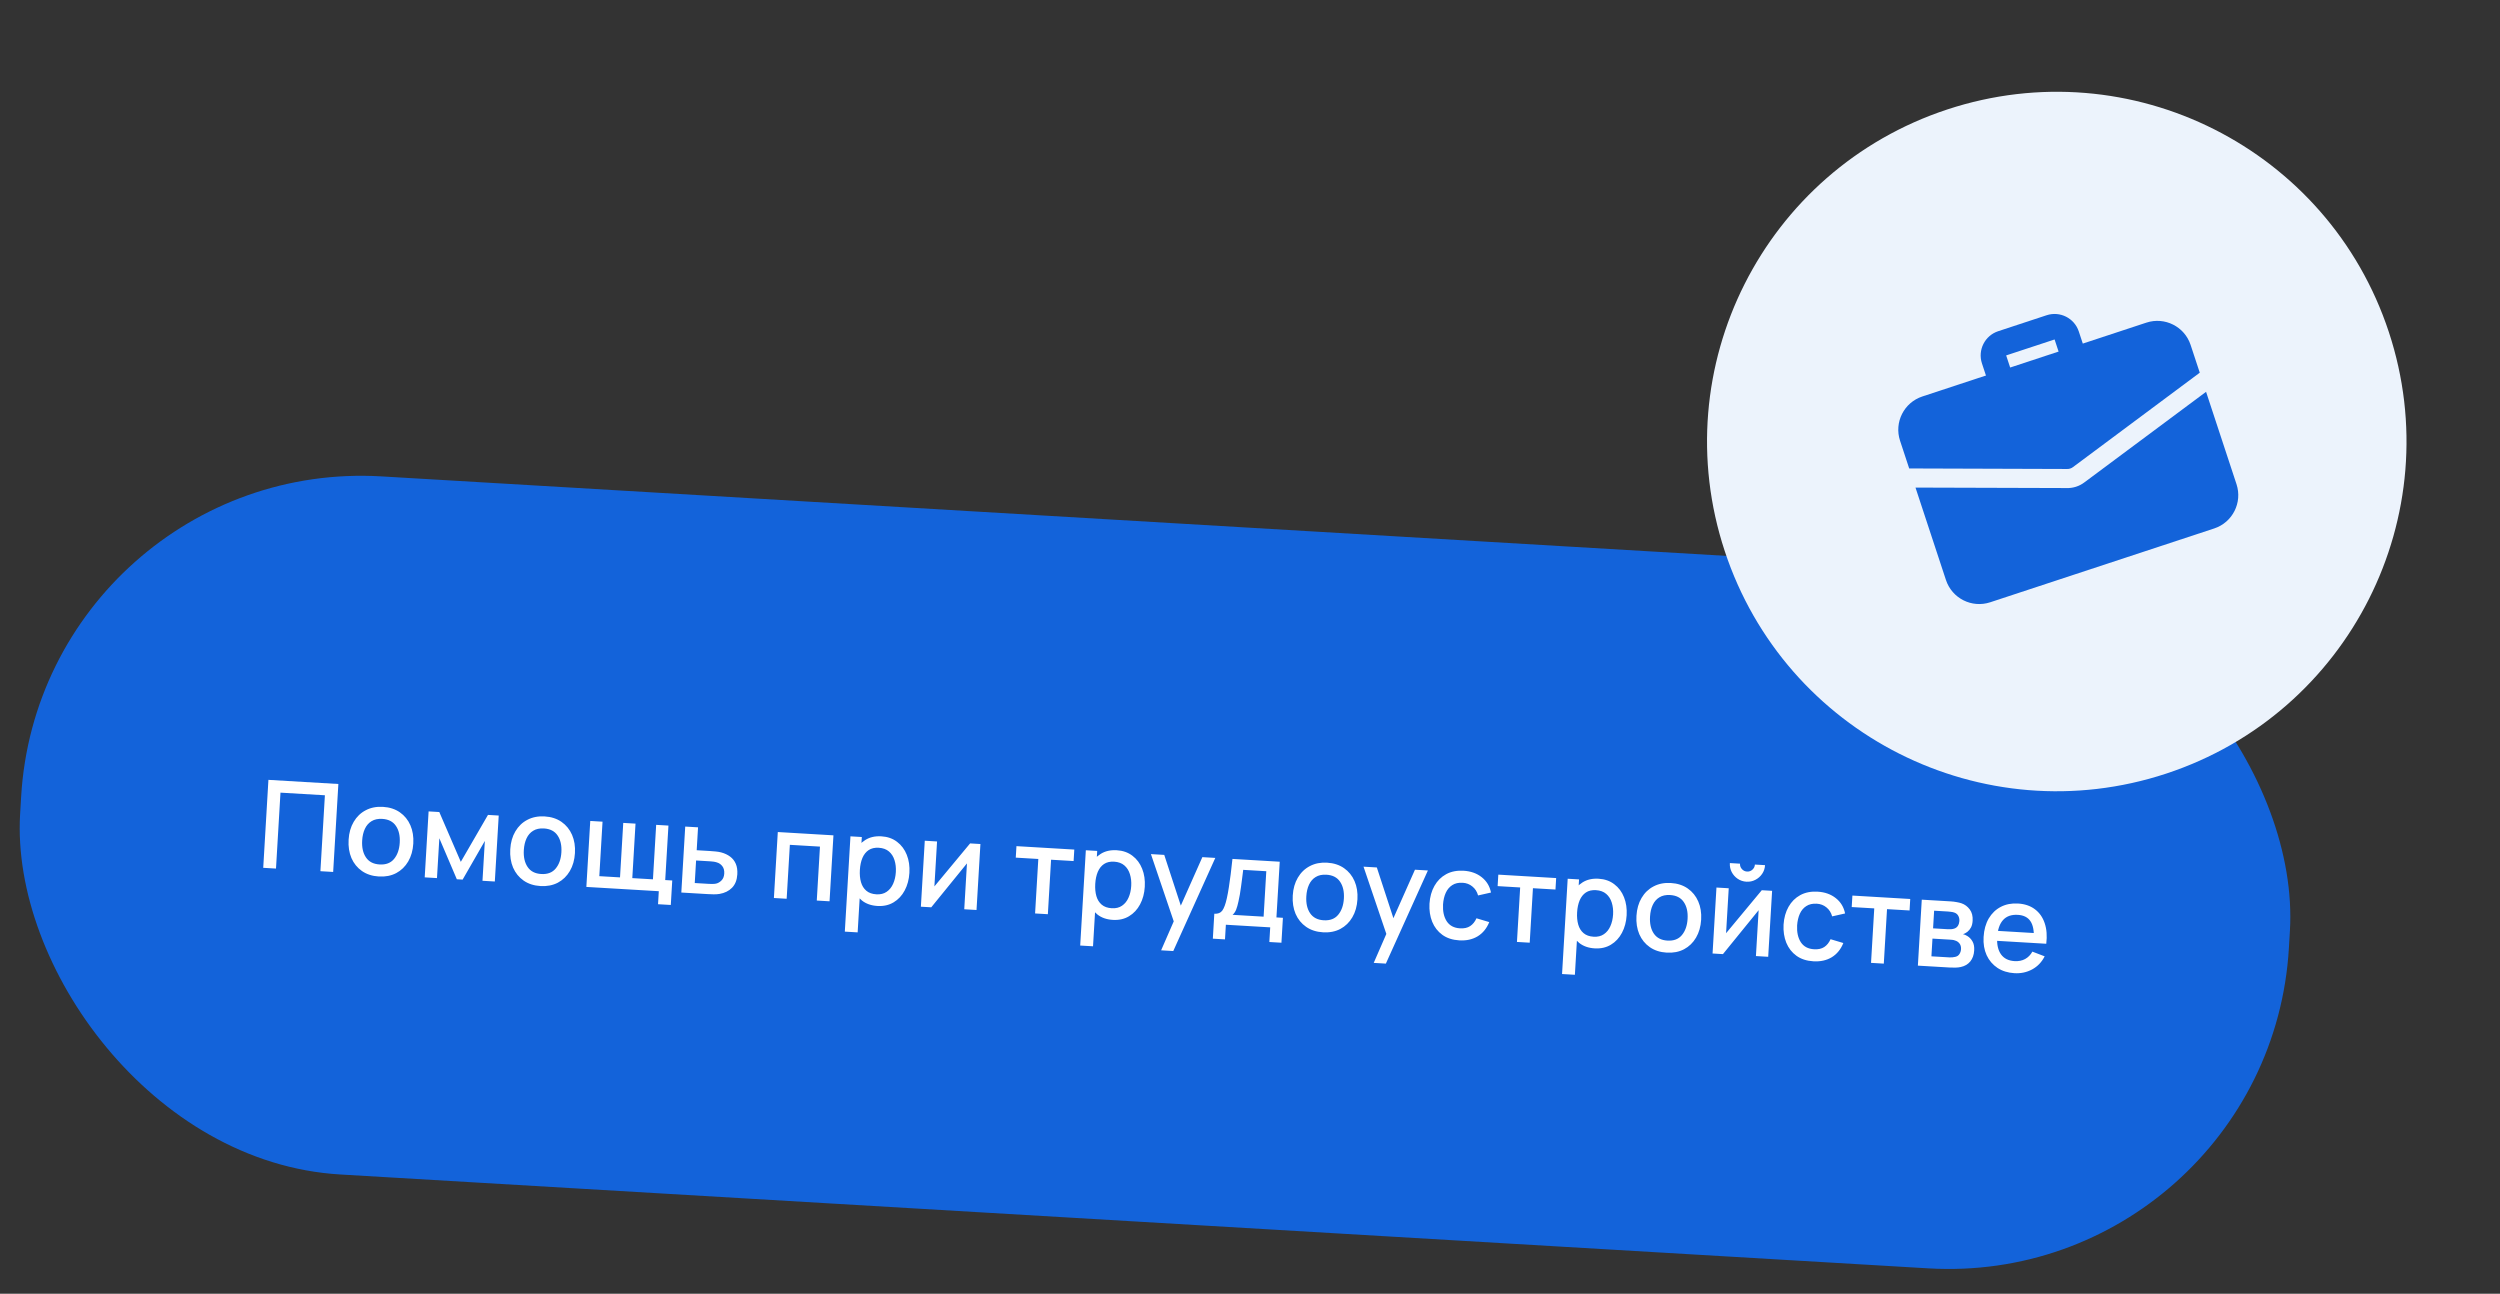
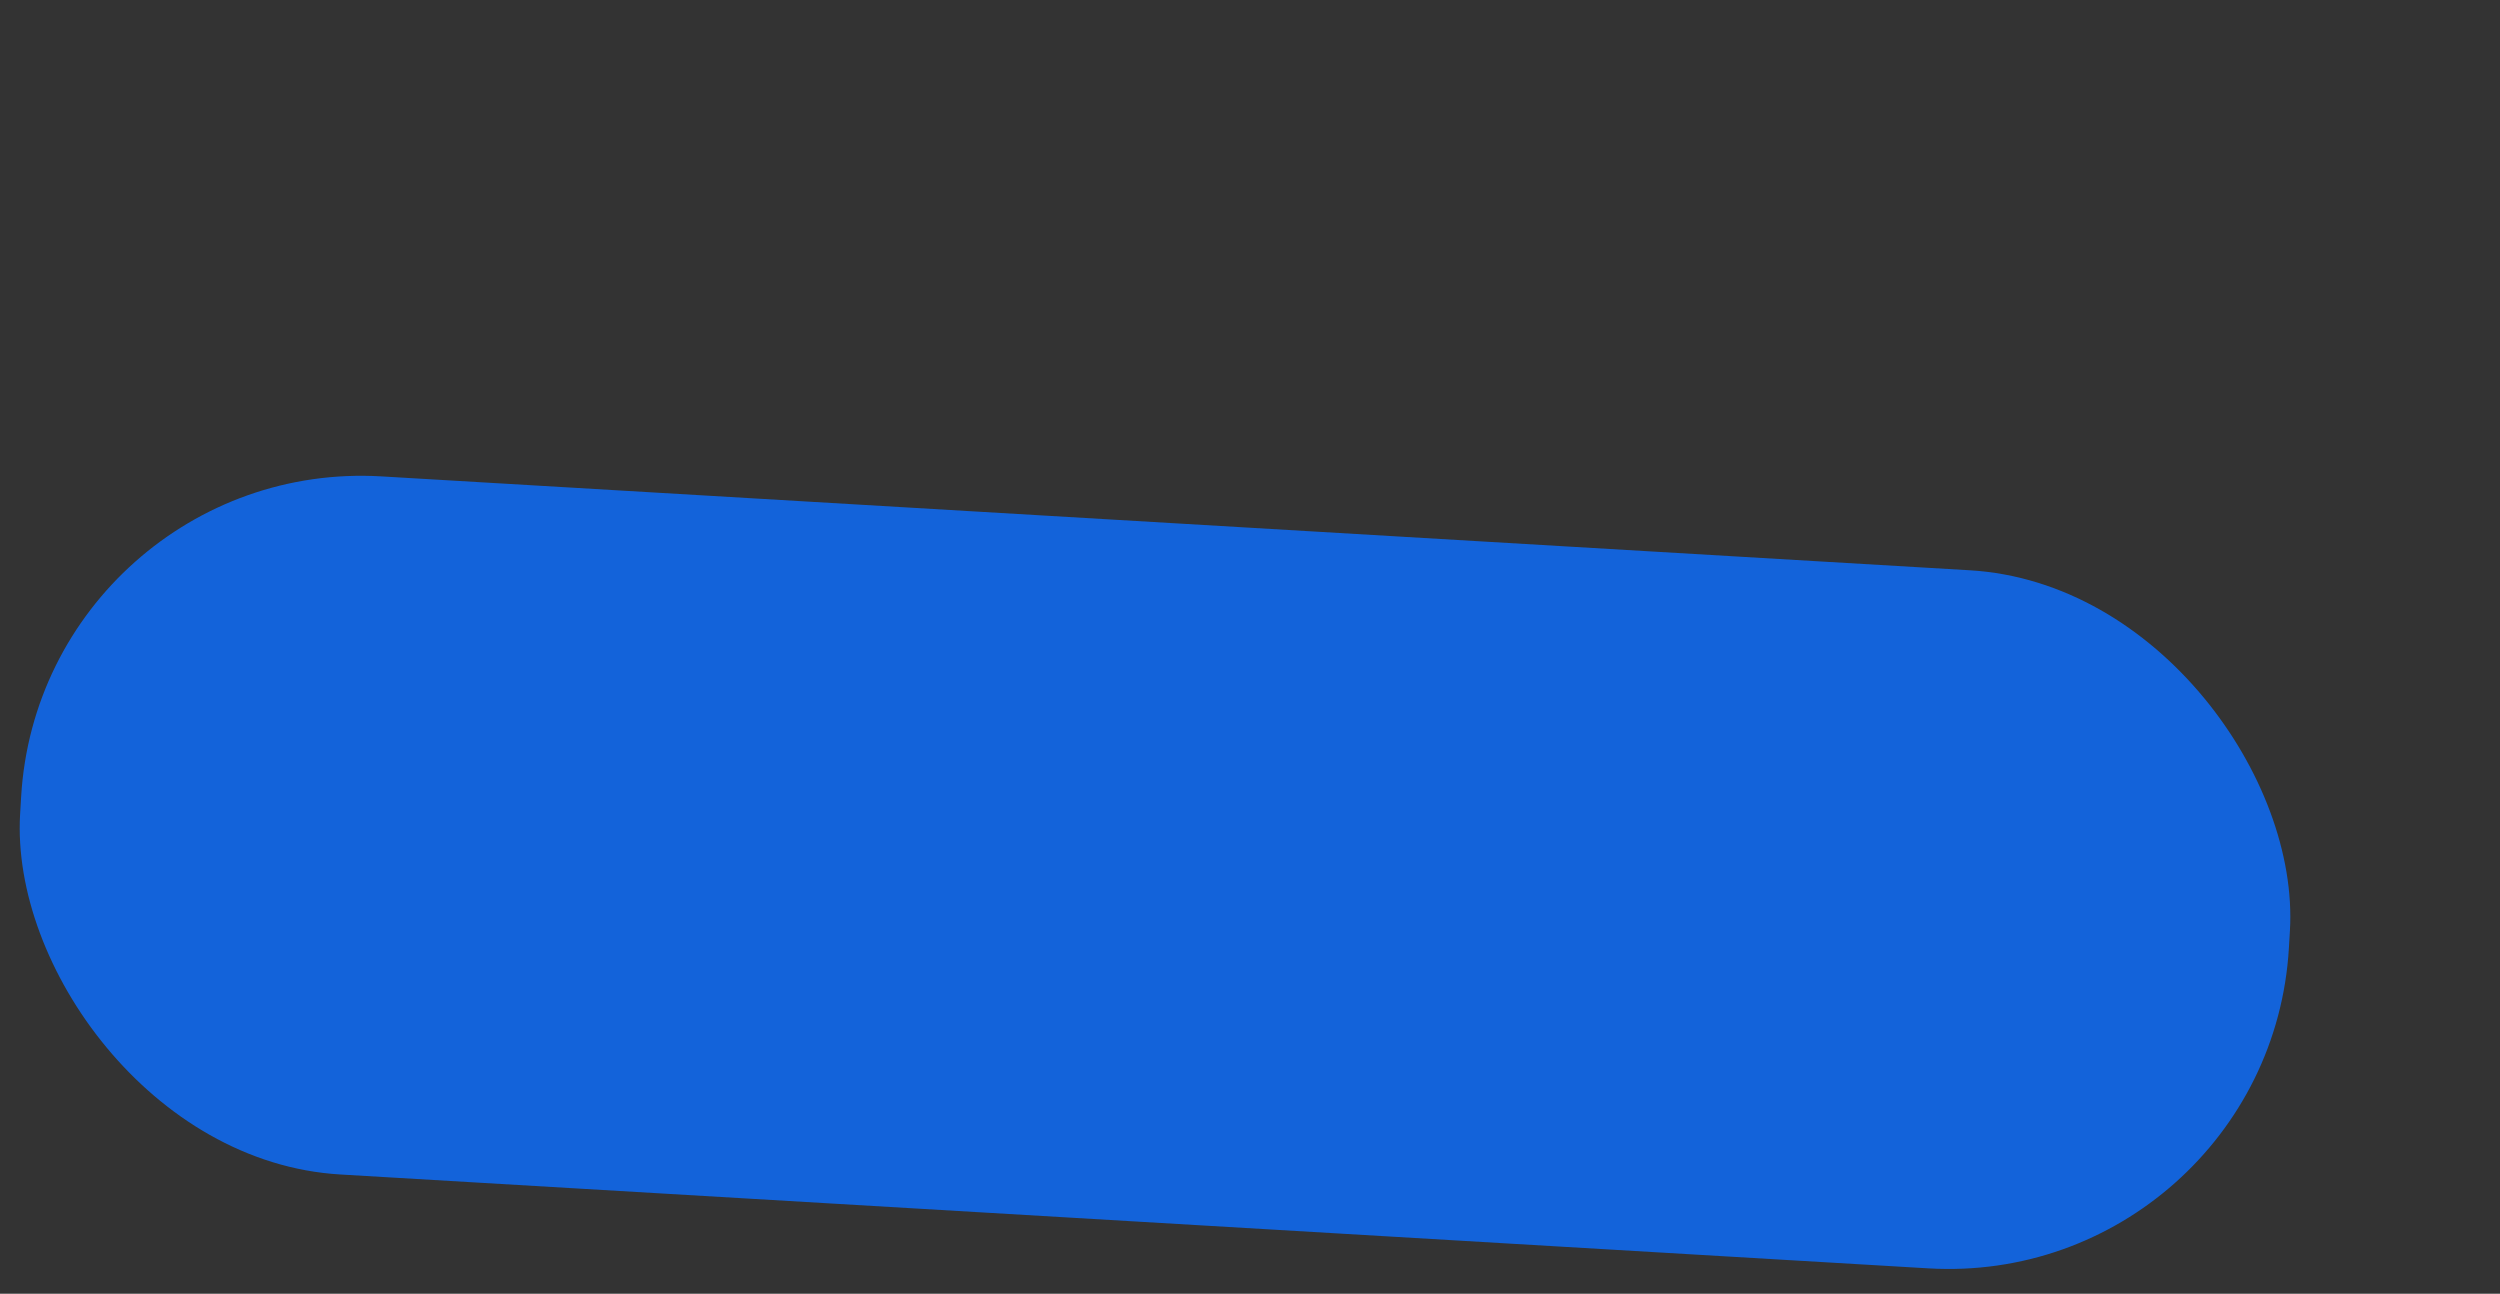
<svg xmlns="http://www.w3.org/2000/svg" width="286" height="148" viewBox="0 0 286 148" fill="none">
  <rect x="0" y="0" width="286" height="148" fill="#333333" stroke="none" />
  <rect x="4.721" y="52.198" width="260" height="80" rx="39" transform="rotate(3.383 4.721 52.198)" fill="#1363DA" />
-   <path d="M30.113 99.278L30.708 89.216L38.709 89.689L38.114 99.751L36.654 99.665L37.168 90.979L32.087 90.679L31.574 99.365L30.113 99.278ZM43.341 100.271C42.587 100.226 41.942 100.017 41.408 99.645C40.874 99.272 40.473 98.778 40.205 98.164C39.943 97.546 39.834 96.845 39.881 96.062C39.927 95.275 40.122 94.592 40.465 94.014C40.808 93.431 41.266 92.991 41.84 92.693C42.414 92.39 43.072 92.261 43.812 92.305C44.567 92.349 45.212 92.558 45.746 92.931C46.28 93.304 46.681 93.797 46.949 94.412C47.216 95.026 47.327 95.722 47.281 96.5C47.234 97.287 47.039 97.972 46.697 98.555C46.358 99.133 45.902 99.576 45.328 99.883C44.754 100.186 44.092 100.315 43.341 100.271ZM43.423 98.894C44.145 98.937 44.697 98.727 45.08 98.263C45.468 97.795 45.684 97.177 45.73 96.408C45.776 95.621 45.632 94.981 45.296 94.489C44.965 93.993 44.444 93.723 43.731 93.681C43.242 93.652 42.832 93.74 42.502 93.945C42.173 94.145 41.919 94.437 41.742 94.819C41.566 95.197 41.462 95.641 41.432 96.154C41.385 96.946 41.529 97.59 41.865 98.087C42.2 98.584 42.719 98.853 43.423 98.894ZM48.586 100.37L49.032 92.824L50.255 92.896L52.716 98.595L55.824 93.225L57.054 93.298L56.608 100.845L55.196 100.761L55.466 96.205L52.925 100.627L52.261 100.588L50.26 95.897L49.99 100.454L48.586 100.37ZM61.834 101.364C61.08 101.319 60.435 101.111 59.901 100.738C59.367 100.365 58.966 99.871 58.698 99.257C58.436 98.639 58.328 97.938 58.374 97.156C58.42 96.368 58.615 95.686 58.958 95.107C59.301 94.525 59.759 94.084 60.333 93.786C60.907 93.484 61.565 93.354 62.306 93.398C63.06 93.443 63.705 93.651 64.239 94.024C64.773 94.397 65.174 94.891 65.442 95.505C65.709 96.119 65.82 96.815 65.774 97.593C65.727 98.38 65.533 99.065 65.19 99.648C64.852 100.227 64.395 100.669 63.821 100.977C63.247 101.279 62.585 101.408 61.834 101.364ZM61.916 99.987C62.638 100.03 63.19 99.82 63.573 99.356C63.961 98.888 64.177 98.27 64.223 97.501C64.269 96.714 64.125 96.074 63.789 95.582C63.459 95.086 62.937 94.817 62.224 94.775C61.735 94.746 61.325 94.834 60.995 95.039C60.666 95.239 60.412 95.53 60.236 95.912C60.059 96.29 59.956 96.735 59.925 97.247C59.878 98.039 60.023 98.683 60.358 99.18C60.693 99.677 61.212 99.946 61.916 99.987ZM75.279 103.442L75.367 101.954L67.079 101.464L67.525 93.917L68.93 94L68.561 100.233L70.93 100.373L71.299 94.14L72.703 94.223L72.335 100.456L74.697 100.596L75.065 94.363L76.47 94.446L76.101 100.679L76.905 100.726L76.739 103.528L75.279 103.442ZM77.943 102.106L78.389 94.559L79.856 94.646L79.702 97.266L81.19 97.354C81.404 97.367 81.632 97.385 81.874 97.409C82.12 97.433 82.331 97.469 82.506 97.516C82.906 97.624 83.247 97.785 83.529 97.998C83.816 98.211 84.031 98.485 84.175 98.821C84.319 99.152 84.377 99.553 84.349 100.023C84.31 100.68 84.107 101.194 83.739 101.565C83.376 101.932 82.899 102.165 82.309 102.266C82.12 102.297 81.897 102.312 81.64 102.311C81.388 102.305 81.157 102.296 80.948 102.284L77.943 102.106ZM79.48 101.019L81.101 101.115C81.217 101.122 81.35 101.125 81.5 101.124C81.65 101.124 81.788 101.111 81.916 101.086C82.144 101.034 82.352 100.913 82.54 100.723C82.729 100.533 82.834 100.27 82.854 99.935C82.874 99.59 82.802 99.31 82.637 99.095C82.477 98.88 82.265 98.734 82.004 98.658C81.88 98.618 81.753 98.589 81.623 98.572C81.493 98.555 81.37 98.543 81.253 98.536L79.632 98.44L79.48 101.019ZM88.534 102.732L88.98 95.185L95.346 95.562L94.9 103.109L93.439 103.022L93.804 96.852L90.359 96.648L89.994 102.819L88.534 102.732ZM100.383 103.643C99.661 103.6 99.066 103.39 98.597 103.012C98.129 102.629 97.787 102.129 97.571 101.513C97.355 100.898 97.269 100.212 97.314 99.458C97.358 98.703 97.522 98.032 97.804 97.446C98.091 96.86 98.487 96.409 98.992 96.093C99.502 95.772 100.113 95.633 100.826 95.675C101.534 95.717 102.134 95.928 102.626 96.308C103.122 96.683 103.493 97.179 103.737 97.797C103.981 98.41 104.081 99.096 104.036 99.855C103.991 100.61 103.811 101.282 103.496 101.871C103.185 102.455 102.764 102.907 102.231 103.226C101.702 103.546 101.086 103.685 100.383 103.643ZM96.647 106.578L97.292 95.677L98.591 95.754L98.27 101.183L98.438 101.193L98.115 106.664L96.647 106.578ZM100.258 102.31C100.724 102.338 101.115 102.242 101.432 102.022C101.754 101.803 102.001 101.497 102.174 101.105C102.351 100.709 102.455 100.262 102.484 99.763C102.514 99.269 102.463 98.818 102.333 98.408C102.208 97.999 101.996 97.666 101.698 97.41C101.4 97.154 101.009 97.011 100.524 96.983C100.068 96.956 99.684 97.045 99.372 97.251C99.066 97.457 98.828 97.757 98.66 98.149C98.497 98.541 98.4 98.998 98.369 99.52C98.338 100.042 98.38 100.507 98.496 100.916C98.613 101.325 98.815 101.652 99.105 101.899C99.394 102.145 99.778 102.282 100.258 102.31ZM112.16 96.556L111.714 104.103L110.31 104.02L110.62 98.772L106.536 103.796L105.348 103.726L105.794 96.179L107.199 96.263L106.895 101.405L110.979 96.486L112.16 96.556ZM118.414 104.499L118.783 98.266L116.204 98.113L116.282 96.799L122.899 97.191L122.822 98.504L120.243 98.352L119.875 104.585L118.414 104.499ZM127.31 105.235C126.588 105.192 125.993 104.982 125.525 104.604C125.056 104.221 124.714 103.721 124.498 103.105C124.282 102.49 124.196 101.804 124.241 101.05C124.286 100.295 124.449 99.624 124.732 99.038C125.019 98.452 125.415 98.001 125.92 97.685C126.429 97.364 127.041 97.225 127.753 97.267C128.462 97.309 129.061 97.52 129.553 97.9C130.05 98.275 130.42 98.771 130.664 99.389C130.909 100.002 131.008 100.688 130.963 101.447C130.919 102.202 130.739 102.874 130.423 103.463C130.113 104.047 129.691 104.499 129.158 104.818C128.63 105.138 128.014 105.277 127.31 105.235ZM123.575 108.17L124.219 97.269L125.519 97.346L125.198 102.775L125.366 102.785L125.042 108.256L123.575 108.17ZM127.186 103.902C127.652 103.93 128.043 103.834 128.36 103.614C128.681 103.395 128.929 103.089 129.101 102.697C129.279 102.301 129.383 101.854 129.412 101.355C129.441 100.861 129.391 100.41 129.261 100C129.135 99.591 128.924 99.258 128.626 99.002C128.328 98.746 127.936 98.603 127.452 98.575C126.995 98.548 126.611 98.637 126.3 98.843C125.993 99.049 125.756 99.349 125.588 99.741C125.424 100.133 125.327 100.59 125.296 101.112C125.265 101.634 125.308 102.099 125.424 102.508C125.54 102.917 125.743 103.244 126.032 103.491C126.321 103.737 126.706 103.874 127.186 103.902ZM132.832 108.717L134.527 104.827L134.479 106.002L131.666 97.709L133.19 97.799L135.28 104.199L134.832 104.172L137.55 98.057L139.031 98.144L134.222 108.799L132.832 108.717ZM138.749 107.384L138.917 104.533C139.332 104.557 139.636 104.437 139.829 104.173C140.027 103.904 140.2 103.44 140.346 102.78C140.436 102.379 140.515 101.951 140.583 101.497C140.657 101.043 140.726 100.552 140.79 100.022C140.854 99.489 140.922 98.901 140.992 98.26L146.401 98.58L146.024 104.953L146.765 104.997L146.596 107.848L145.213 107.766L145.312 106.089L140.239 105.789L140.139 107.466L138.749 107.384ZM141.007 104.656L144.557 104.866L144.864 99.667L142.223 99.511C142.186 99.817 142.146 100.133 142.103 100.458C142.066 100.783 142.023 101.105 141.976 101.425C141.934 101.745 141.888 102.051 141.838 102.342C141.788 102.634 141.735 102.897 141.679 103.132C141.601 103.497 141.515 103.801 141.422 104.043C141.333 104.285 141.194 104.49 141.007 104.656ZM151.352 106.656C150.597 106.612 149.953 106.403 149.419 106.03C148.884 105.657 148.483 105.164 148.216 104.55C147.953 103.931 147.845 103.23 147.891 102.448C147.938 101.66 148.133 100.978 148.475 100.4C148.818 99.817 149.277 99.376 149.851 99.079C150.425 98.776 151.082 98.647 151.823 98.69C152.578 98.735 153.222 98.944 153.756 99.316C154.291 99.689 154.692 100.183 154.959 100.797C155.227 101.411 155.337 102.107 155.291 102.885C155.245 103.673 155.05 104.358 154.707 104.94C154.369 105.519 153.913 105.962 153.338 106.269C152.764 106.572 152.102 106.701 151.352 106.656ZM151.433 105.28C152.156 105.322 152.708 105.112 153.091 104.648C153.478 104.18 153.695 103.562 153.74 102.794C153.787 102.006 153.642 101.367 153.307 100.875C152.976 100.378 152.454 100.109 151.742 100.067C151.252 100.038 150.843 100.126 150.513 100.331C150.183 100.531 149.93 100.822 149.753 101.204C149.576 101.582 149.473 102.027 149.443 102.539C149.396 103.331 149.54 103.976 149.875 104.472C150.211 104.969 150.73 105.238 151.433 105.28ZM157.153 110.155L158.848 106.265L158.8 107.44L155.987 99.147L157.51 99.237L159.6 105.636L159.153 105.61L161.871 99.495L163.352 99.582L158.543 110.237L157.153 110.155ZM166.944 107.578C166.17 107.532 165.524 107.321 165.004 106.945C164.484 106.568 164.097 106.07 163.844 105.452C163.595 104.835 163.491 104.144 163.532 103.379C163.582 102.602 163.772 101.923 164.101 101.344C164.43 100.761 164.877 100.315 165.442 100.007C166.007 99.699 166.672 99.568 167.436 99.613C168.26 99.662 168.952 99.909 169.51 100.353C170.072 100.798 170.426 101.382 170.57 102.106L169.092 102.439C168.973 102.006 168.754 101.664 168.437 101.412C168.125 101.155 167.757 101.014 167.333 100.989C166.854 100.96 166.453 101.051 166.132 101.261C165.812 101.467 165.565 101.761 165.393 102.143C165.221 102.526 165.117 102.968 165.083 103.471C165.042 104.249 165.181 104.889 165.502 105.389C165.828 105.89 166.336 106.161 167.025 106.202C167.496 106.229 167.882 106.145 168.183 105.947C168.49 105.746 168.732 105.447 168.909 105.051L170.37 105.488C170.08 106.209 169.639 106.751 169.047 107.113C168.455 107.471 167.754 107.626 166.944 107.578ZM173.539 107.758L173.907 101.525L171.329 101.372L171.406 100.058L178.024 100.45L177.946 101.763L175.368 101.611L174.999 107.844L173.539 107.758ZM182.435 108.494C181.713 108.451 181.118 108.241 180.649 107.862C180.181 107.479 179.839 106.98 179.623 106.364C179.407 105.748 179.321 105.063 179.366 104.308C179.41 103.554 179.574 102.883 179.856 102.297C180.143 101.711 180.539 101.26 181.044 100.944C181.554 100.623 182.165 100.484 182.878 100.526C183.586 100.568 184.186 100.779 184.678 101.159C185.174 101.534 185.545 102.03 185.789 102.648C186.033 103.26 186.133 103.947 186.088 104.706C186.043 105.461 185.863 106.132 185.548 106.722C185.238 107.306 184.816 107.758 184.283 108.077C183.754 108.397 183.138 108.536 182.435 108.494ZM178.699 111.429L179.344 100.528L180.643 100.604L180.322 106.034L180.49 106.044L180.167 111.515L178.699 111.429ZM182.31 107.161C182.776 107.189 183.168 107.093 183.484 106.873C183.806 106.654 184.053 106.348 184.226 105.956C184.403 105.56 184.507 105.113 184.537 104.614C184.566 104.12 184.515 103.669 184.385 103.259C184.26 102.849 184.048 102.517 183.75 102.261C183.452 102.005 183.061 101.862 182.576 101.834C182.12 101.807 181.736 101.896 181.424 102.102C181.118 102.308 180.88 102.608 180.712 103C180.549 103.392 180.452 103.849 180.421 104.371C180.39 104.893 180.432 105.358 180.549 105.767C180.665 106.176 180.867 106.503 181.157 106.749C181.446 106.996 181.83 107.133 182.31 107.161ZM190.672 108.981C189.917 108.936 189.273 108.728 188.739 108.355C188.204 107.982 187.804 107.488 187.536 106.874C187.273 106.256 187.165 105.555 187.211 104.772C187.258 103.985 187.453 103.302 187.795 102.724C188.138 102.141 188.597 101.701 189.171 101.403C189.745 101.1 190.402 100.971 191.143 101.015C191.898 101.059 192.542 101.268 193.076 101.641C193.611 102.014 194.012 102.507 194.279 103.122C194.547 103.736 194.658 104.432 194.612 105.21C194.565 105.997 194.37 106.682 194.027 107.265C193.689 107.843 193.233 108.286 192.658 108.593C192.084 108.896 191.422 109.025 190.672 108.981ZM190.753 107.604C191.476 107.647 192.028 107.437 192.411 106.973C192.798 106.505 193.015 105.887 193.06 105.118C193.107 104.331 192.962 103.691 192.627 103.199C192.296 102.703 191.774 102.434 191.062 102.391C190.573 102.362 190.163 102.45 189.833 102.655C189.503 102.856 189.25 103.147 189.073 103.529C188.896 103.907 188.793 104.352 188.763 104.864C188.716 105.656 188.86 106.3 189.195 106.797C189.531 107.294 190.05 107.563 190.753 107.604ZM199.789 100.867C199.421 100.845 199.089 100.734 198.792 100.534C198.5 100.335 198.272 100.078 198.108 99.765C197.944 99.451 197.874 99.108 197.896 98.735L199.056 98.804C199.042 99.037 199.114 99.242 199.272 99.42C199.429 99.597 199.625 99.693 199.858 99.707C200.095 99.721 200.301 99.649 200.473 99.491C200.651 99.333 200.747 99.138 200.761 98.905L201.921 98.973C201.899 99.346 201.788 99.678 201.588 99.97C201.389 100.262 201.13 100.49 200.811 100.654C200.498 100.818 200.157 100.889 199.789 100.867ZM202.729 101.91L202.282 109.457L200.878 109.374L201.188 104.126L197.105 109.151L195.917 109.081L196.363 101.534L197.767 101.617L197.463 106.76L201.548 101.84L202.729 101.91ZM207.451 109.973C206.678 109.927 206.031 109.716 205.511 109.339C204.991 108.963 204.605 108.465 204.351 107.847C204.103 107.229 203.999 106.538 204.039 105.774C204.09 104.996 204.279 104.318 204.608 103.739C204.937 103.156 205.384 102.71 205.949 102.402C206.515 102.094 207.179 101.963 207.943 102.008C208.768 102.057 209.459 102.303 210.017 102.748C210.58 103.192 210.933 103.777 211.078 104.5L209.599 104.834C209.48 104.401 209.262 104.059 208.945 103.806C208.633 103.549 208.265 103.408 207.841 103.383C207.361 103.355 206.961 103.446 206.64 103.656C206.319 103.861 206.072 104.155 205.9 104.538C205.728 104.92 205.625 105.363 205.59 105.866C205.549 106.644 205.689 107.284 206.01 107.784C206.336 108.285 206.843 108.556 207.533 108.596C208.003 108.624 208.389 108.539 208.691 108.342C208.997 108.141 209.239 107.842 209.417 107.445L210.878 107.882C210.587 108.604 210.146 109.146 209.554 109.508C208.963 109.866 208.262 110.021 207.451 109.973ZM214.046 110.152L214.415 103.919L211.836 103.767L211.914 102.453L218.531 102.844L218.454 104.158L215.875 104.006L215.507 110.239L214.046 110.152ZM219.405 110.469L219.851 102.922L223.17 103.119C223.389 103.132 223.607 103.158 223.825 103.199C224.042 103.236 224.233 103.282 224.398 103.338C224.774 103.468 225.088 103.702 225.339 104.039C225.59 104.372 225.7 104.804 225.669 105.335C225.651 105.638 225.589 105.891 225.484 106.095C225.378 106.295 225.24 106.464 225.068 106.604C224.989 106.664 224.907 106.718 224.82 106.764C224.733 106.811 224.647 106.845 224.561 106.868C224.732 106.906 224.899 106.977 225.061 107.08C225.309 107.23 225.507 107.438 225.655 107.704C225.808 107.966 225.872 108.308 225.847 108.732C225.817 109.24 225.668 109.659 225.401 109.989C225.134 110.315 224.77 110.527 224.311 110.626C224.131 110.667 223.929 110.69 223.704 110.695C223.484 110.701 223.264 110.697 223.046 110.684L219.405 110.469ZM220.954 109.404L223.023 109.526C223.121 109.532 223.233 109.529 223.36 109.518C223.487 109.507 223.6 109.488 223.7 109.461C223.913 109.408 224.069 109.298 224.168 109.131C224.272 108.964 224.329 108.783 224.341 108.587C224.356 108.322 224.299 108.106 224.169 107.939C224.038 107.768 223.868 107.652 223.656 107.593C223.565 107.555 223.463 107.53 223.352 107.519C223.24 107.508 223.145 107.5 223.066 107.495L221.074 107.377L220.954 109.404ZM221.144 106.203L222.779 106.3C222.914 106.308 223.052 106.309 223.192 106.303C223.333 106.293 223.456 106.27 223.561 106.234C223.747 106.175 223.889 106.066 223.987 105.909C224.085 105.746 224.14 105.567 224.152 105.371C224.165 105.157 224.127 104.963 224.039 104.79C223.951 104.616 223.811 104.491 223.62 104.414C223.487 104.36 223.333 104.325 223.156 104.31C222.984 104.29 222.875 104.279 222.828 104.276L221.263 104.184L221.144 106.203ZM230.458 111.333C229.708 111.289 229.058 111.087 228.509 110.727C227.965 110.363 227.552 109.878 227.27 109.272C226.993 108.662 226.877 107.968 226.923 107.19C226.972 106.366 227.168 105.66 227.511 105.072C227.859 104.485 228.32 104.042 228.894 103.744C229.468 103.447 230.123 103.319 230.859 103.363C231.628 103.408 232.271 103.626 232.791 104.017C233.31 104.403 233.683 104.932 233.91 105.605C234.141 106.278 234.202 107.064 234.093 107.965L232.632 107.878L232.664 107.347C232.706 106.471 232.577 105.813 232.276 105.375C231.979 104.937 231.5 104.698 230.838 104.659C230.107 104.616 229.544 104.814 229.148 105.253C228.753 105.693 228.53 106.348 228.478 107.219C228.429 108.048 228.575 108.702 228.916 109.18C229.257 109.654 229.775 109.911 230.469 109.952C230.926 109.979 231.326 109.9 231.668 109.715C232.016 109.525 232.295 109.242 232.504 108.866L233.91 109.405C233.576 110.064 233.1 110.561 232.482 110.899C231.864 111.231 231.189 111.376 230.458 111.333ZM227.979 107.603L228.046 106.464L233.434 106.783L233.366 107.922L227.979 107.603Z" fill="white" />
-   <circle cx="235.295" cy="50.51" r="40" transform="rotate(-18.239 235.295 50.51)" fill="#ECF3FC" />
  <g clip-path="url(#clip0_110_507)">
-     <path d="M237.571 41.841C237.204 41.962 236.804 41.932 236.458 41.758C236.113 41.584 235.851 41.279 235.73 40.912L235.045 38.835L229.505 40.66L230.19 42.738C230.311 43.105 230.281 43.506 230.107 43.851C229.933 44.196 229.628 44.458 229.261 44.579C228.894 44.7 228.493 44.671 228.148 44.496C227.803 44.322 227.541 44.018 227.419 43.651L226.735 41.573C226.231 40.045 227.064 38.394 228.592 37.89L234.132 36.064C235.66 35.561 237.312 36.394 237.815 37.922L238.5 39.999C238.621 40.367 238.591 40.767 238.417 41.112C238.243 41.458 237.939 41.72 237.571 41.841ZM238.453 55.185C237.862 55.634 237.134 55.863 236.394 55.833L219.132 55.779L222.615 66.347C223.309 68.452 225.574 69.594 227.679 68.901L253.303 60.456C255.408 59.763 256.55 57.498 255.857 55.392L252.374 44.824L238.453 55.185Z" fill="#1363DA" />
-     <path d="M250.607 39.464L251.653 42.636L237.154 53.433C237.056 53.511 236.95 53.562 236.839 53.598C236.729 53.635 236.613 53.657 236.489 53.652L218.411 53.591L217.366 50.419C216.672 48.313 217.814 46.048 219.92 45.355L245.543 36.91C247.649 36.217 249.914 37.359 250.607 39.464Z" fill="#1363DA" />
-   </g>
+     </g>
  <defs>
    <clipPath id="clip0_110_507">
      <rect width="35" height="35" fill="white" transform="translate(213.829 39.685) rotate(-18.239)" />
    </clipPath>
  </defs>
</svg>